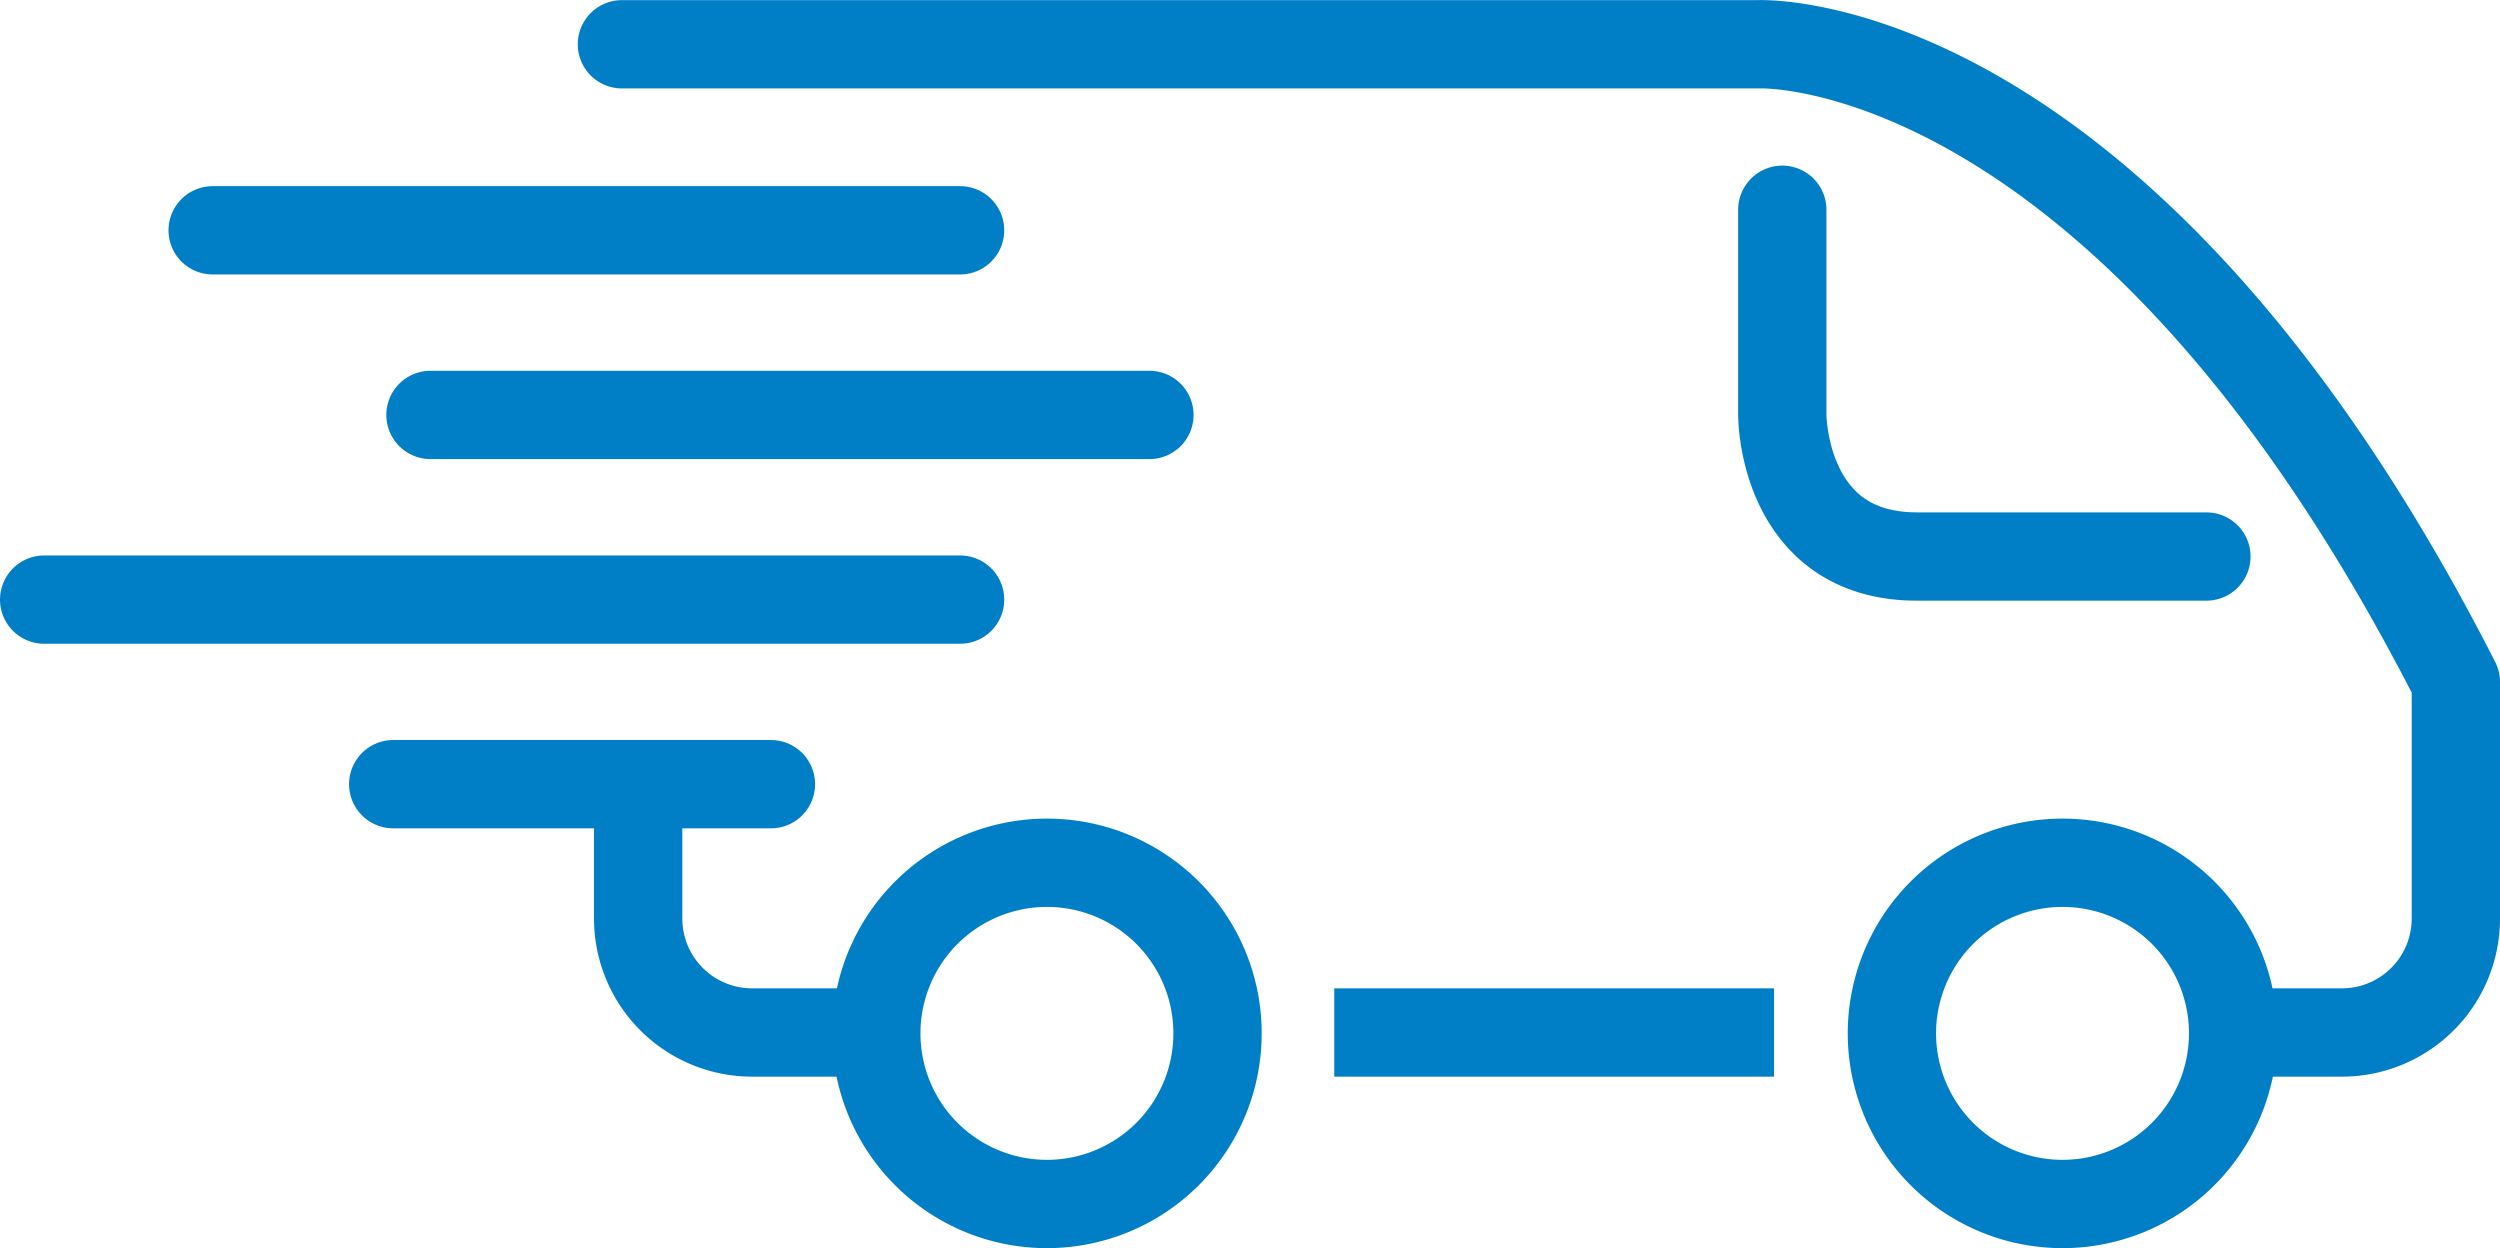
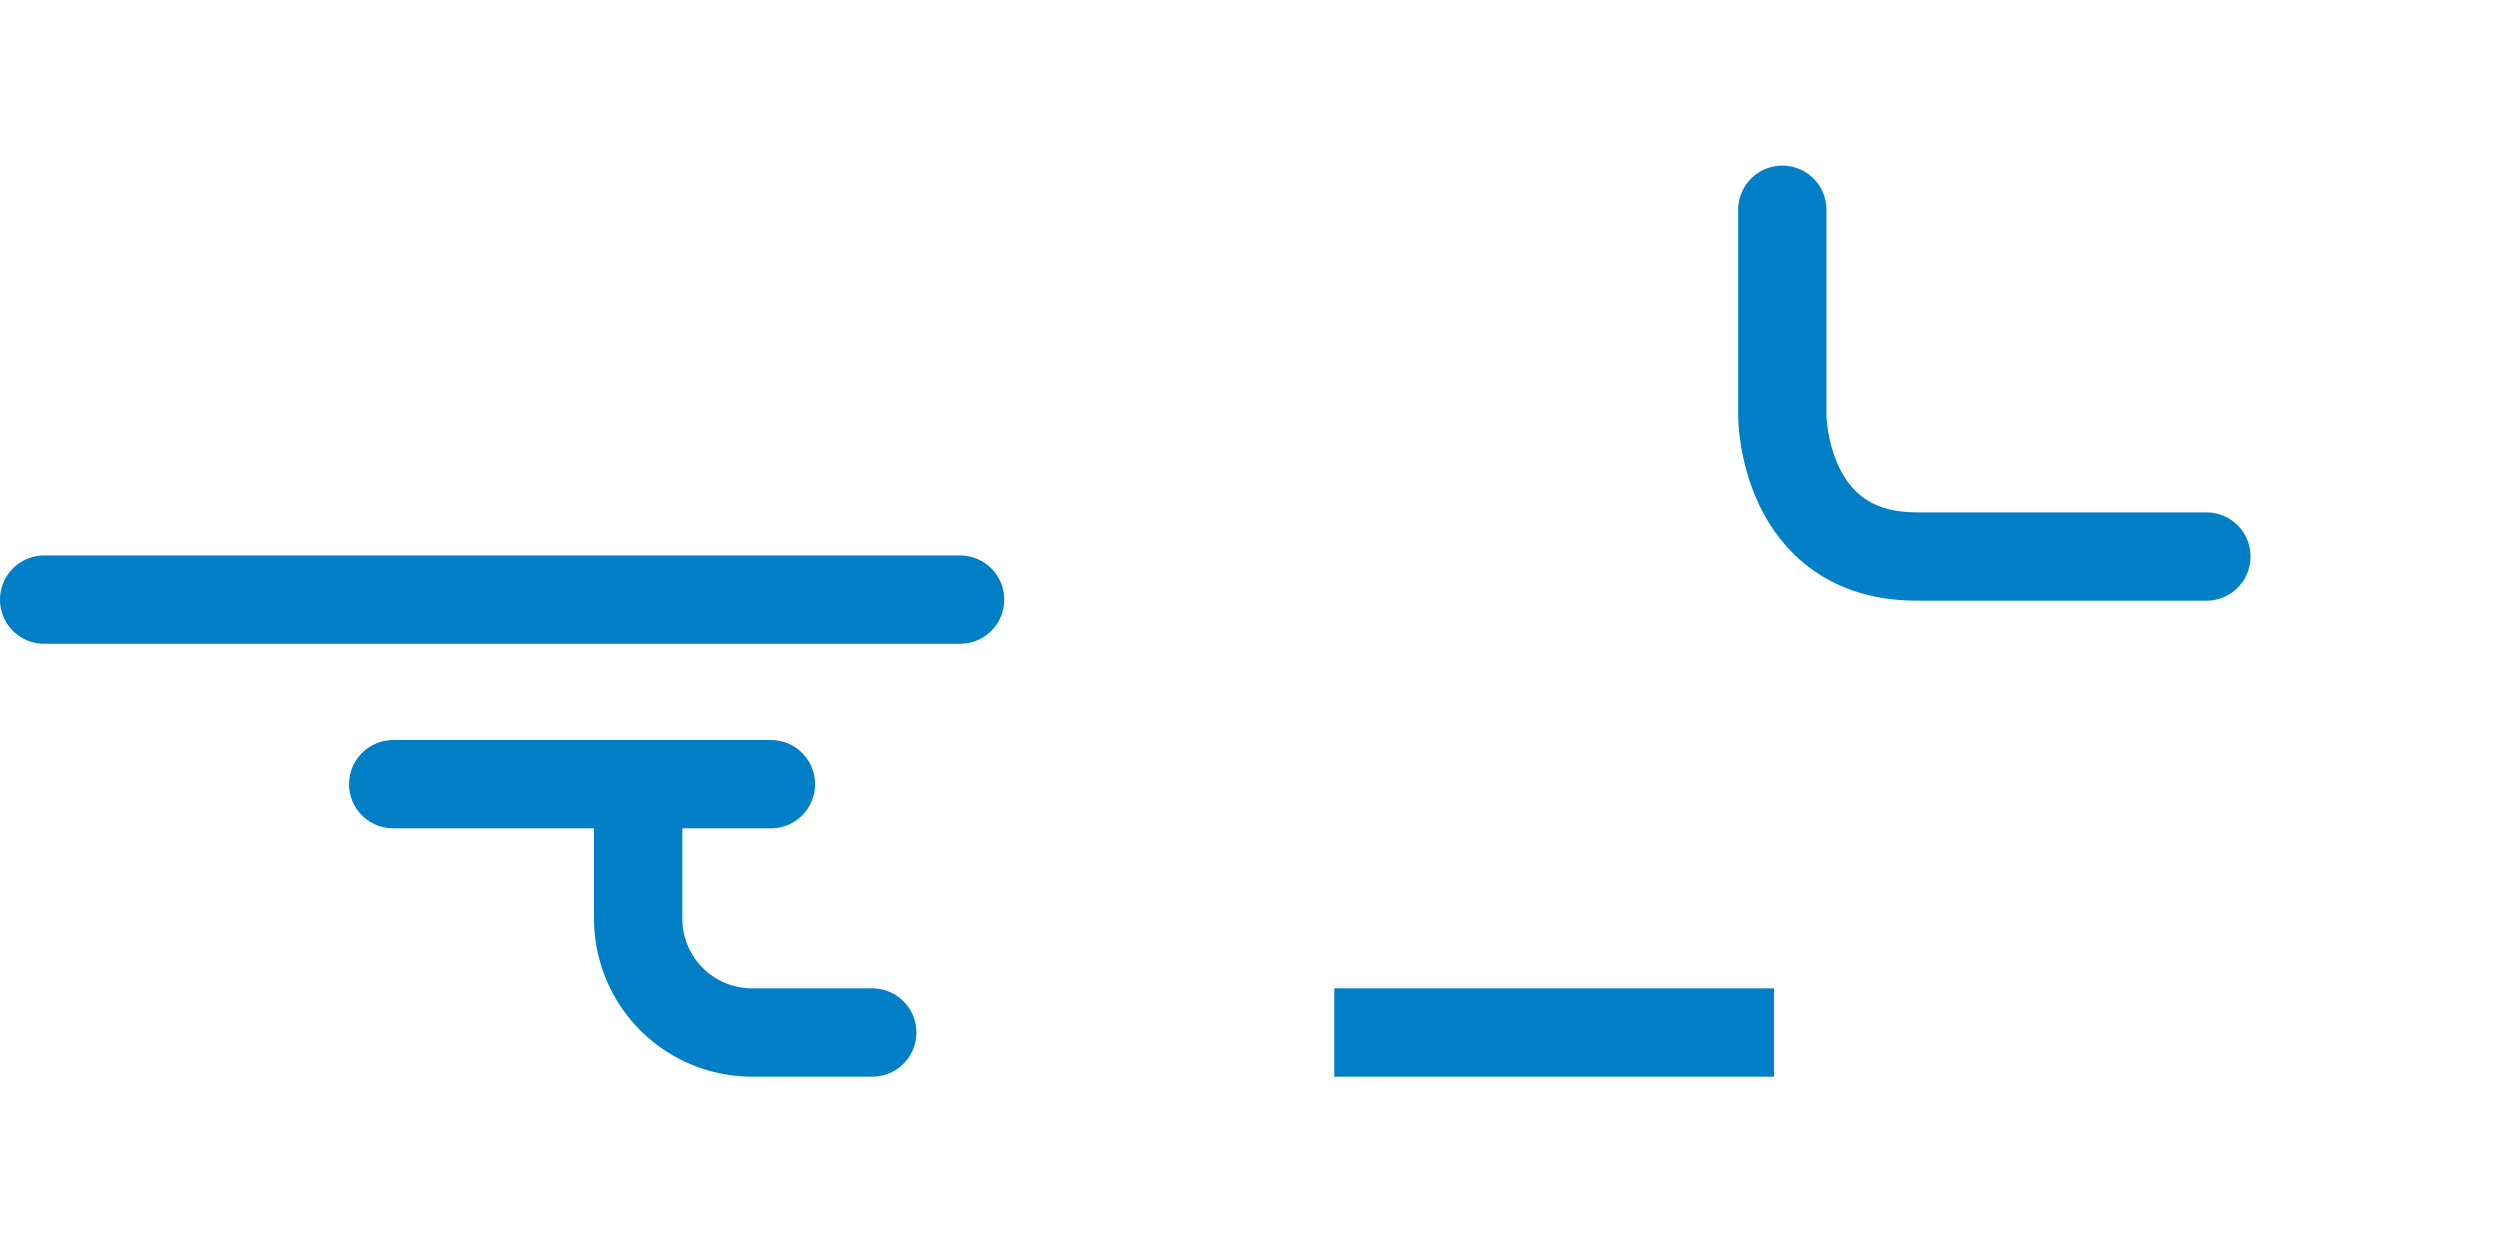
<svg xmlns="http://www.w3.org/2000/svg" viewBox="0 0 424.65 212.01" width="424.65" height="212.01">
  <g data-name="Group 85" fill="none" stroke="#007fc6" stroke-width="15">
    <path data-name="Path 50" d="M148.16 175.38H127.7a19.35 19.35 0 0 1-19.3-19.3v-21.51" stroke-linecap="round" stroke-linejoin="round" />
    <path data-name="Line 49" stroke-linejoin="round" d="M301.34 175.38h-74.7" />
-     <path data-name="Path 51" d="M105.64 7.52h193.11s61.72-2.8 118.4 108.32v40.24a19.35 19.35 0 0 1-19.3 19.3h-17.94" stroke-linecap="round" stroke-linejoin="round" />
-     <path data-name="Path 52" d="M379.32 175.55a28.98 28.98 0 1 1-28.98-29 28.97 28.97 0 0 1 28.98 29Z" stroke-miterlimit="10" />
-     <path data-name="Path 53" d="M206.81 175.55a28.98 28.98 0 1 1-28.97-29 28.97 28.97 0 0 1 28.97 29Z" stroke-miterlimit="10" />
    <path data-name="Path 54" d="M302.74 35.63v34.94s0 23.96 22.84 23.96h49.2" stroke-linecap="round" stroke-linejoin="round" />
-     <path data-name="Line 50" stroke-linecap="round" stroke-linejoin="round" d="M163.08 39.12H36.12" />
    <path data-name="Line 51" stroke-linecap="round" stroke-linejoin="round" d="M130.95 133.2H66.79" />
    <path data-name="Line 52" stroke-linecap="round" stroke-linejoin="round" d="M163.08 101.85H7.5" />
-     <path data-name="Line 53" stroke-linecap="round" stroke-linejoin="round" d="M195.24 70.48H73.12" />
  </g>
</svg>